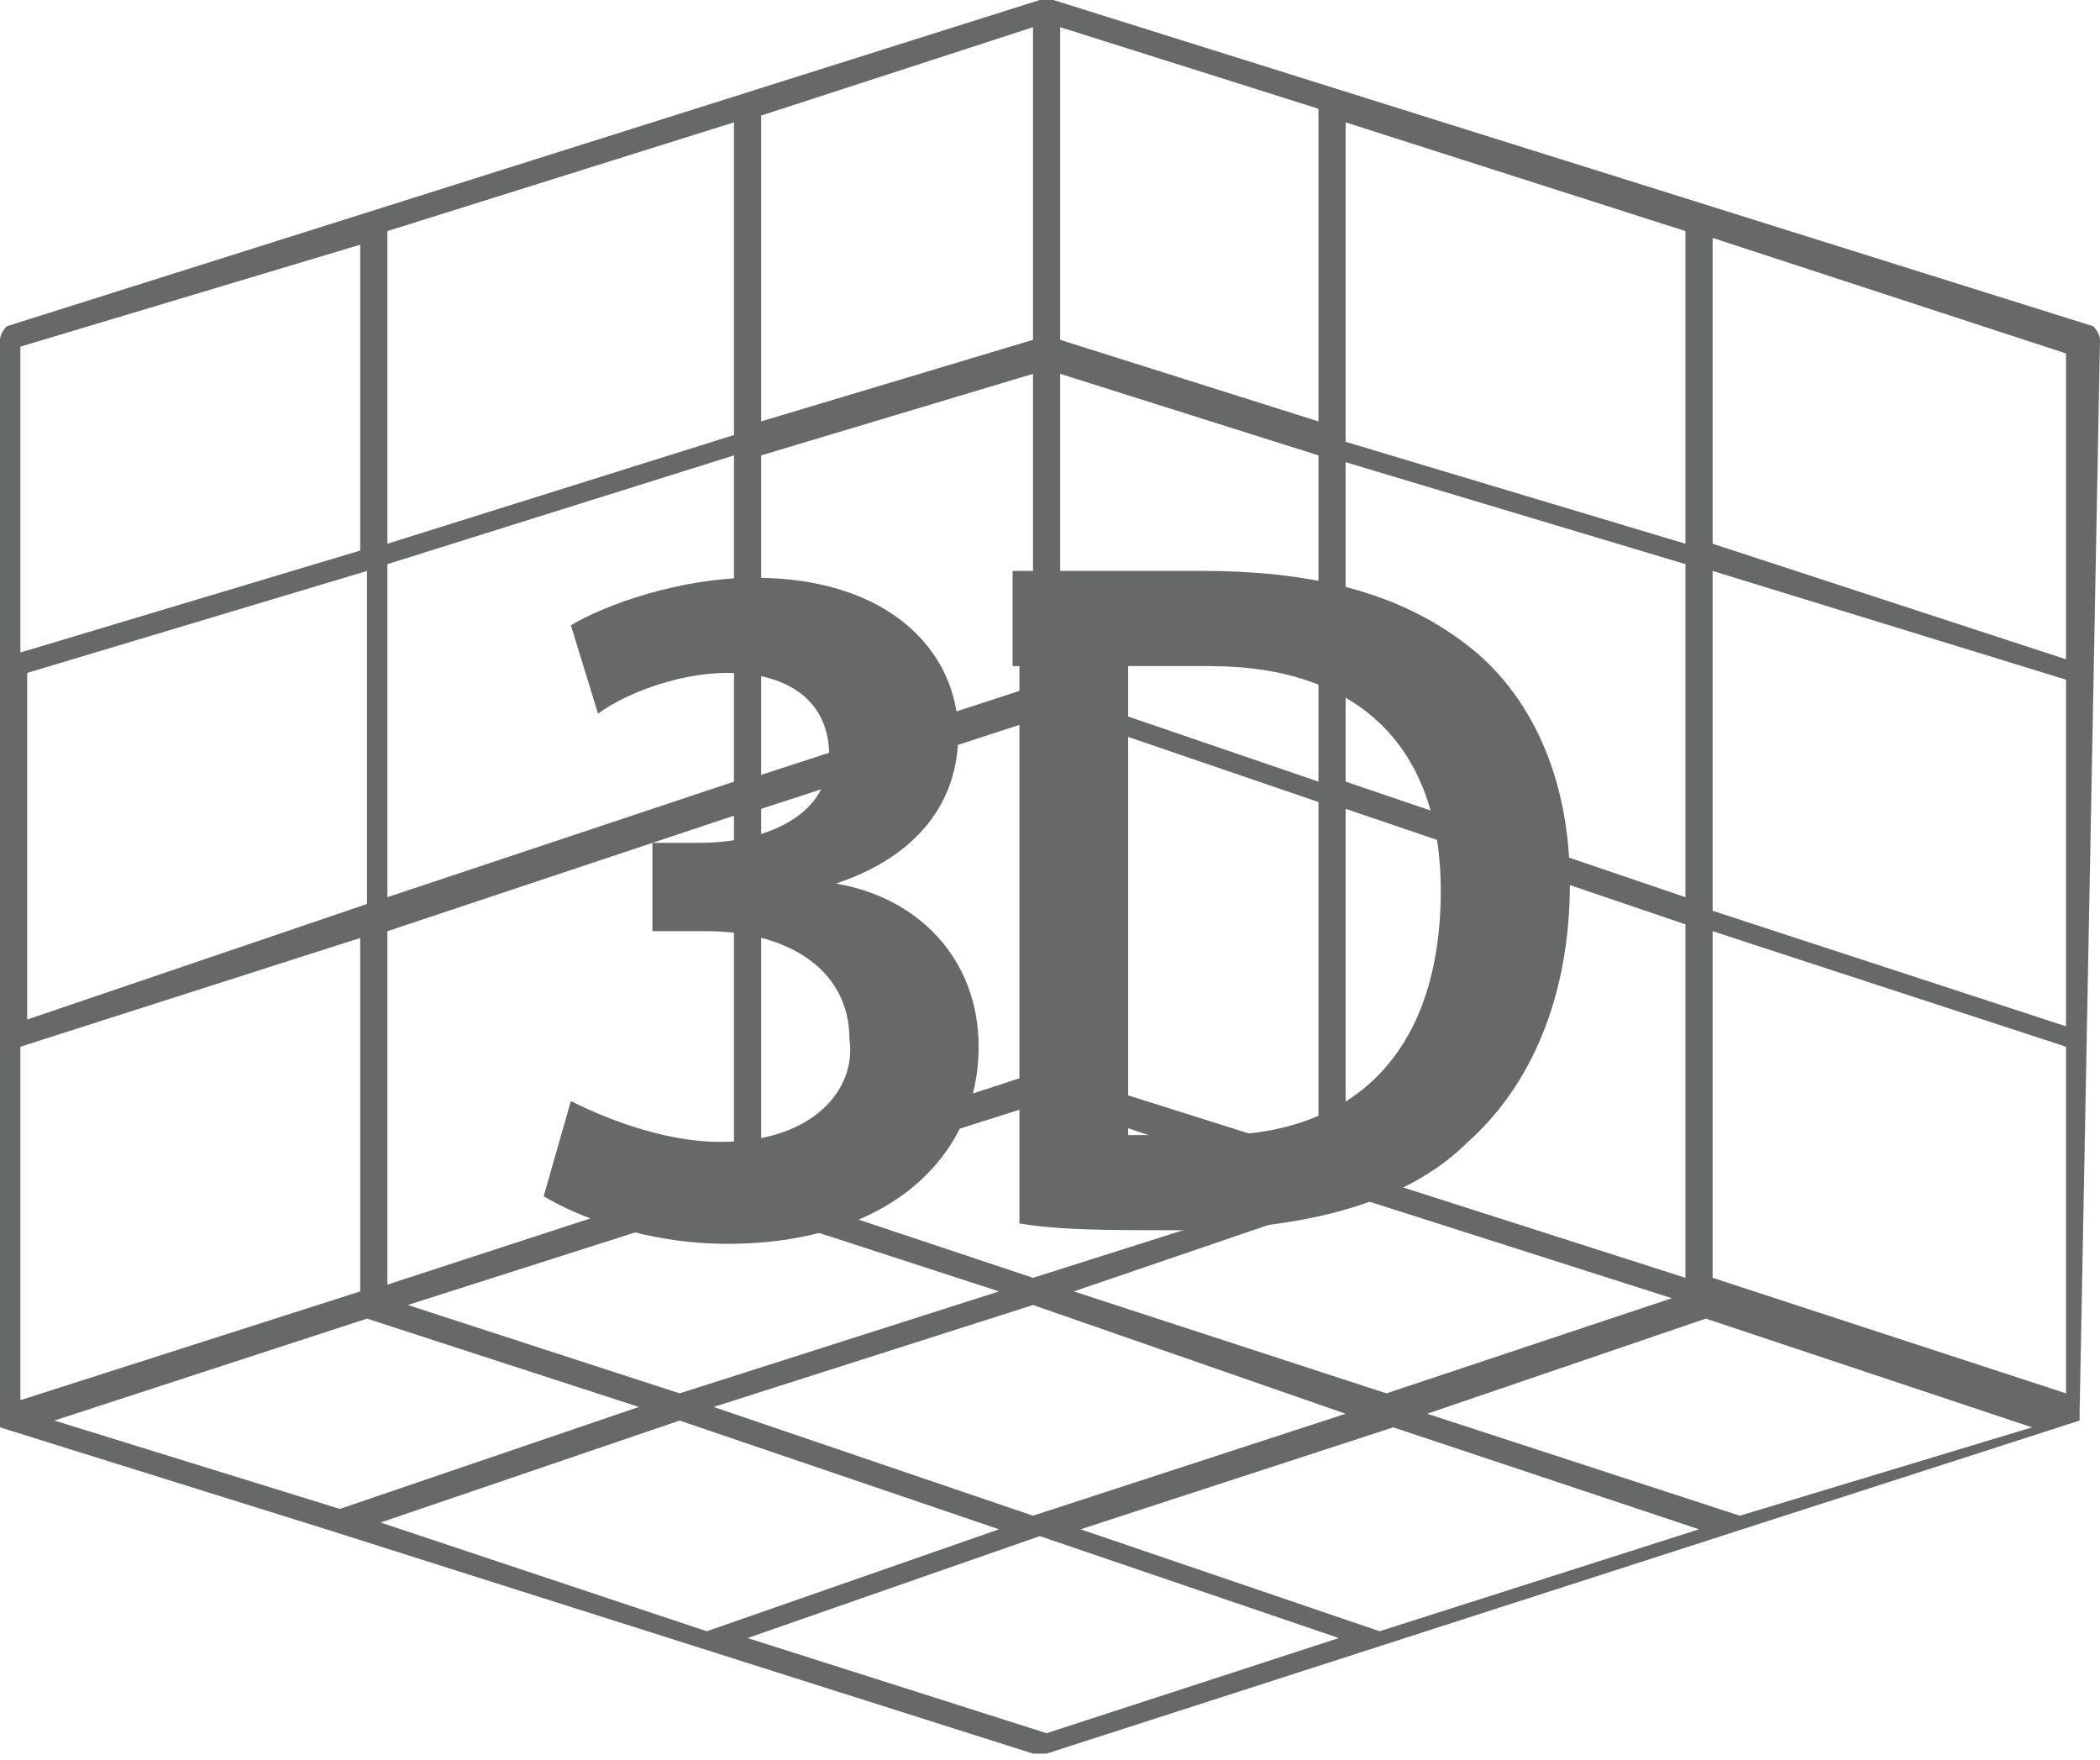
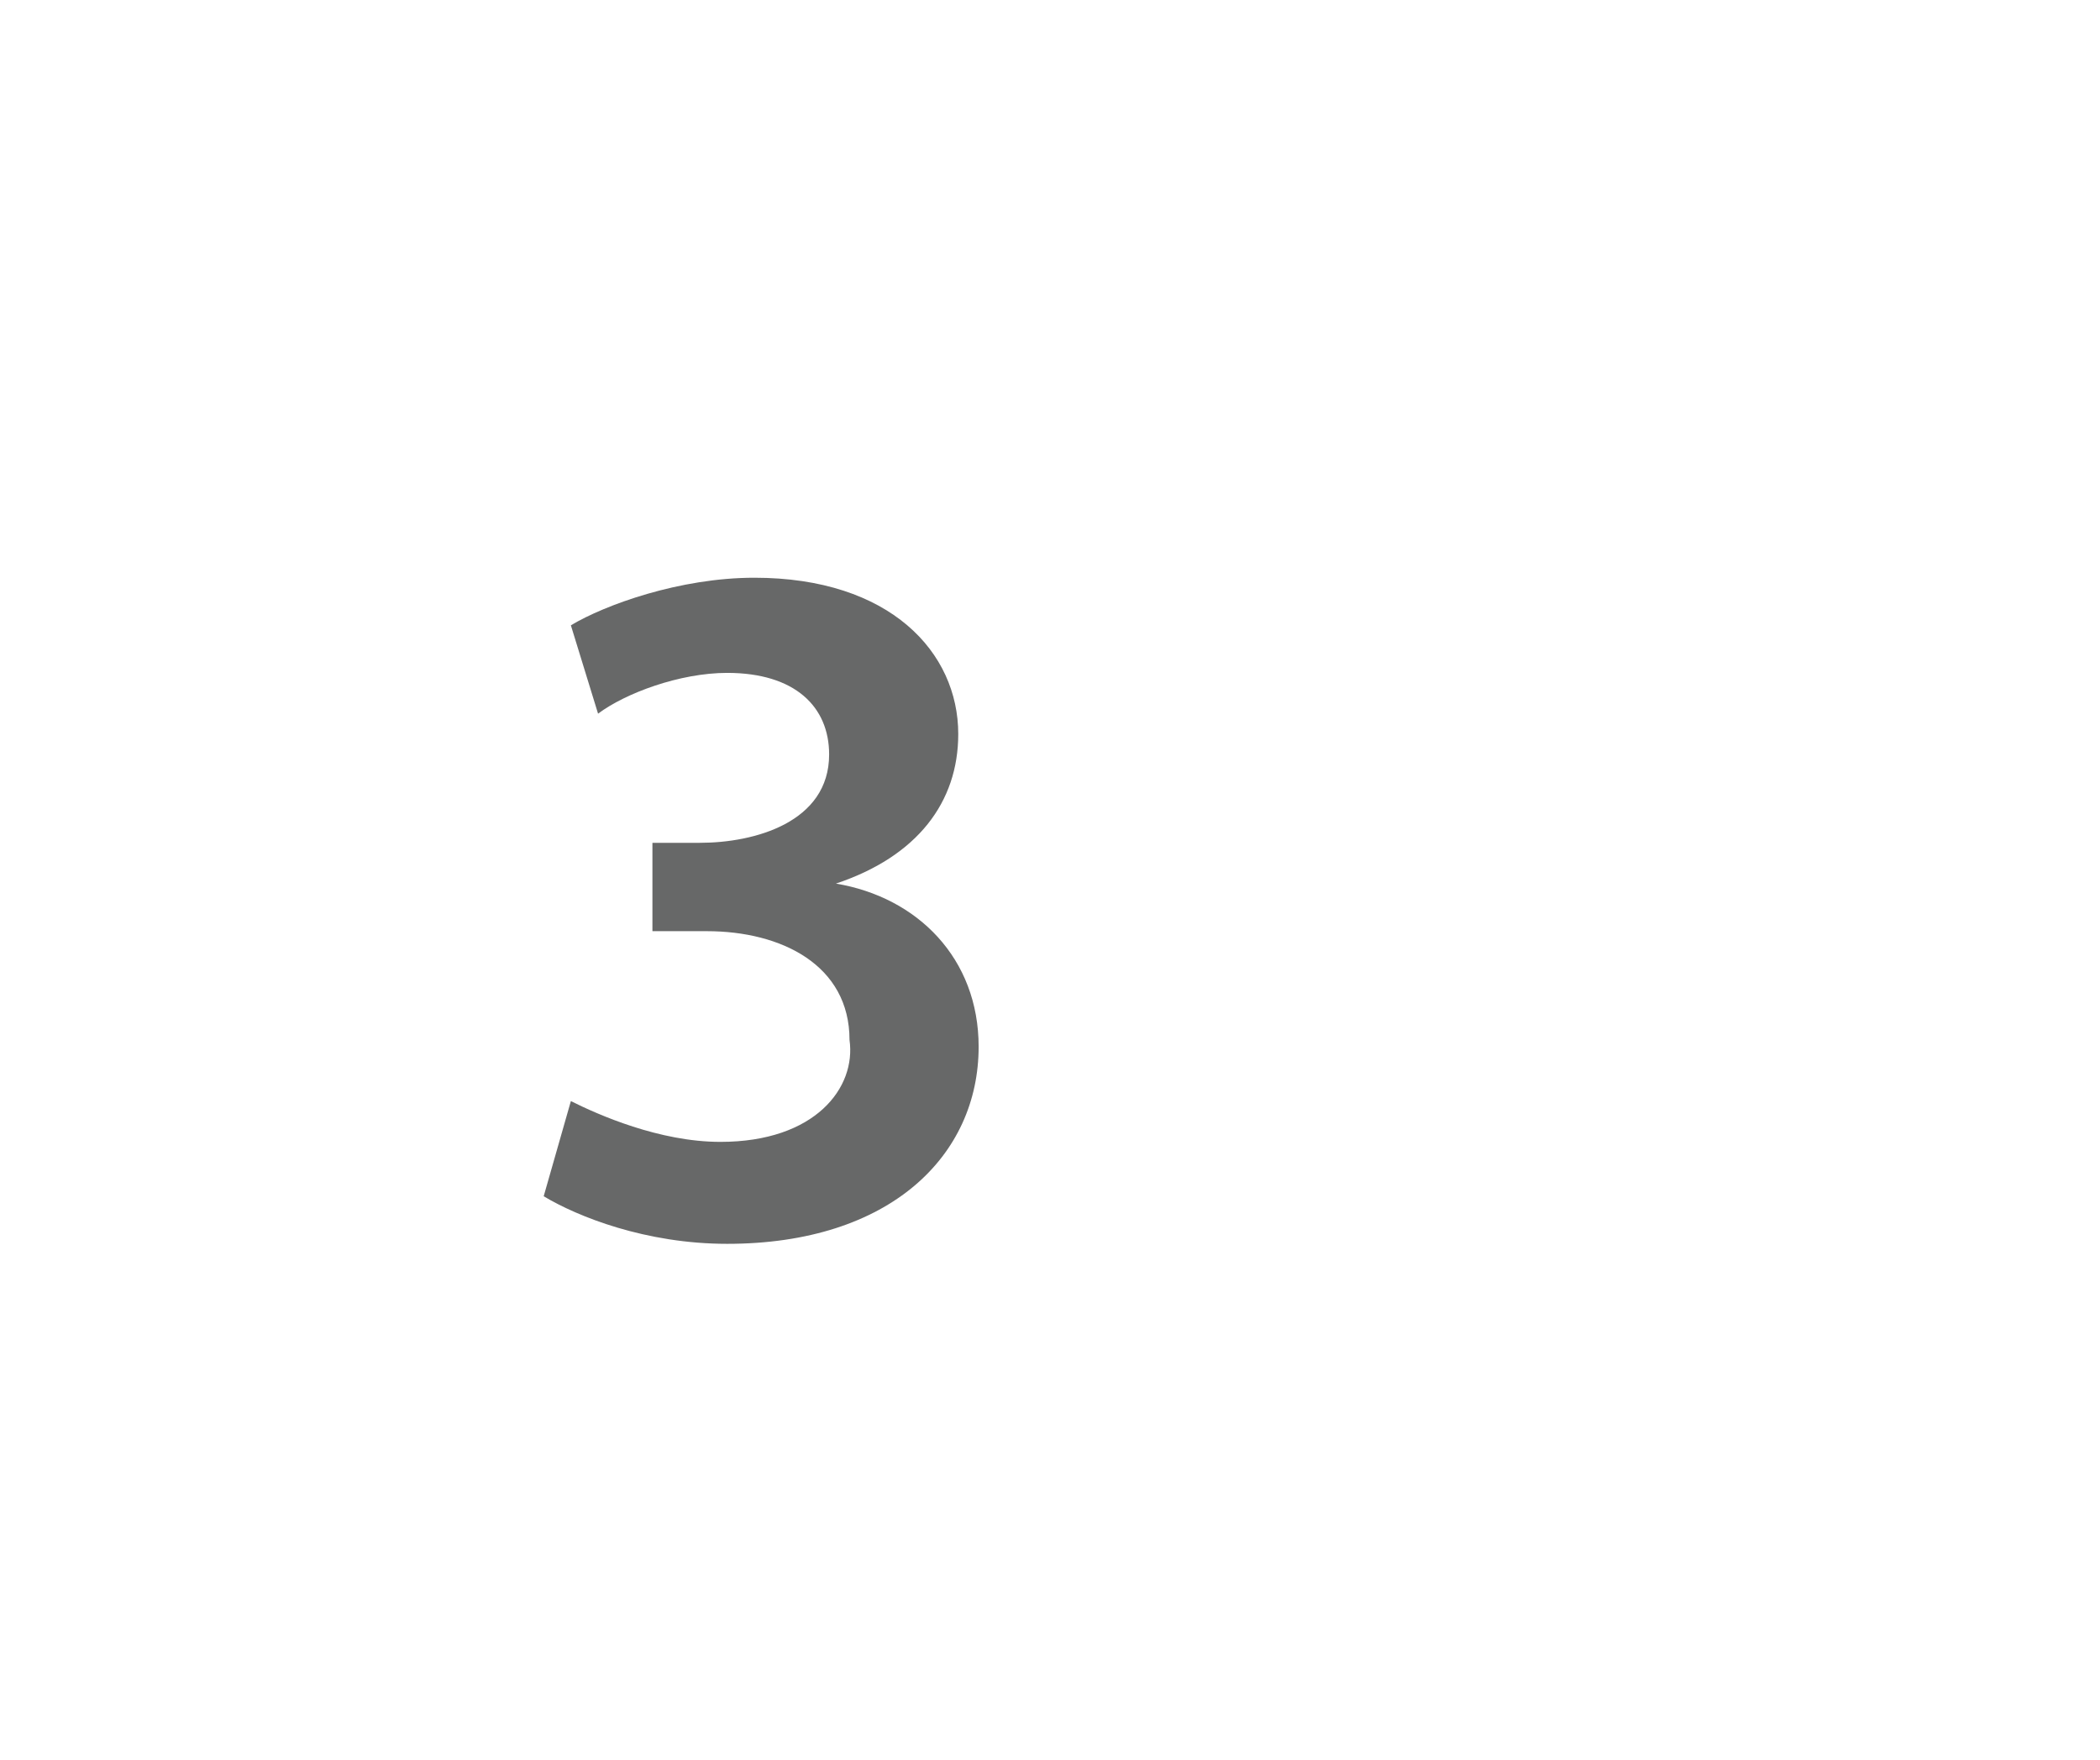
<svg xmlns="http://www.w3.org/2000/svg" version="1.1" id="Calque_1" x="0px" y="0px" viewBox="0 0 30.9 25.9" style="enable-background:new 0 0 30.9 25.9;" xml:space="preserve">
  <style type="text/css">
	.st0{fill:#A5A4A4;}
	.st1{fill:#FFFFFF;stroke:#5B90CC;stroke-miterlimit:10;}
	.st2{fill:none;stroke:#EA8B23;stroke-width:0.75;stroke-linecap:round;stroke-linejoin:round;stroke-miterlimit:10;}
	.st3{fill:#FFFFFF;}
	.st4{fill:#676868;}
	.st5{fill:#F7951E;}
</style>
-   <path class="st4" d="M30.9,5c0-0.1-0.1-0.2-0.1-0.2L15.5,0c0,0,0,0-0.1,0c0,0,0,0,0,0c0,0,0,0,0,0c0,0,0,0-0.1,0L0.1,4.8  C0.1,4.8,0,4.9,0,5l0,15.9c0,0,0,0.1,0,0.1c0,0,0,0,0,0c0,0,0,0,0,0c0,0,0,0,0,0c0,0,0,0,0,0l4.8,1.5c0,0,0,0,0,0l10.4,3.3  c0,0,0,0,0.1,0c0,0,0,0,0.1,0l15.2-4.9c0,0,0,0,0,0c0,0,0,0,0,0c0,0,0,0,0,0c0,0,0,0,0,0c0,0,0-0.1,0-0.1L30.9,5z M15.2,18.8  l-3.9-1.3l4.1-1.3l3.9,1.3 M10.7,17.7C10.7,17.7,10.7,17.7,10.7,17.7l4,1.3L10,20.5l-4-1.3L10.7,17.7z M15.2,19.2l4.6,1.6l-4.6,1.5  l-4.7-1.6L15.2,19.2z M15.8,19l4.1-1.4c0,0,0,0,0,0l4.7,1.5l-4.2,1.4L15.8,19z M25.2,3.5l5.2,1.7l0,4.5L25.2,8V3.5z M25.2,8.4  l5.2,1.6l0,5.1l-5.2-1.7V8.4z M25.2,13.7l5.2,1.7l0,5.1l-5.2-1.7V13.7z M19.8,1.8l5,1.6v4.6l-5-1.5V1.8z M19.8,6.8l5,1.5v4.9l-5-1.7  V6.8z M19.8,11.9l5,1.7v5.2l-5-1.6V11.9z M15.6,0.4l3.8,1.2v4.6l-3.8-1.2L15.6,0.4z M15.6,5.5l3.8,1.2v4.8l-3.8-1.3L15.6,5.5z   M15.6,10.5l3.8,1.3V17l-3.8-1.2L15.6,10.5z M15.2,15.8l-4,1.3v-5.2l4-1.3L15.2,15.8z M15.2,10.1l-4,1.3V6.7l4-1.2L15.2,10.1z   M15.2,0.4l0,4.6l-4,1.2V1.7c0,0,0,0,0,0L15.2,0.4z M5.7,3.4l5.1-1.6v4.6L5.7,8V3.4z M5.7,8.3l5.1-1.6v4.8l-5.1,1.7V8.3z M5.7,13.7  l5.1-1.7v5.2l-0.5,0.2l-4.6,1.5V13.7z M0.4,15l0-5.1l5-1.5v4.9L0.4,15z M5.3,13.8V19l-5,1.6l0-5.2L5.3,13.8z M5.3,3.6v4.5l-5,1.5  l0-4.5L5.3,3.6z M0.8,20.9l4.6-1.5c0,0,0,0,0,0l4,1.3L5,22.2L0.8,20.9z M5.6,22.4l4.4-1.5l4.7,1.6l-4.3,1.5L5.6,22.4z M15.4,25.5  L11,24.1l4.3-1.5l4.4,1.5L15.4,25.5z M20.3,24C20.3,24,20.3,23.9,20.3,24l-4.4-1.5l4.6-1.5l4.5,1.5L20.3,24z M25.6,22.3l-4.6-1.5  l4.1-1.4c0,0,0,0,0,0l4.8,1.6L25.6,22.3z" />
  <g>
    <g>
-       <path class="st4" d="M15,9v9c0.6,0.1,1.3,0.1,2.3,0.1c1.9,0,3.4-0.4,4.3-1.3c0.9-0.8,1.5-2.1,1.5-3.8c0-1.6-0.6-2.8-1.5-3.5    c-0.9-0.7-2.1-1.1-3.9-1.1l-2.8,0v1.4l2.9,0c2.2,0,3.4,1.2,3.4,3.3c0,2.4-1.3,3.7-3.6,3.6c-0.4,0-0.7,0-1,0V9H15z M15,9" />
      <path class="st4" d="M10.6,16.8c-0.9,0-1.8-0.4-2.2-0.6L8,17.6c0.5,0.3,1.5,0.7,2.7,0.7c2.4,0,3.7-1.3,3.7-2.9    c0-1.3-0.9-2.2-2.1-2.4v0c1.2-0.4,1.8-1.2,1.8-2.2c0-1.2-1-2.3-3-2.3c-1.1,0-2.2,0.4-2.7,0.7l0.4,1.3c0.4-0.3,1.2-0.6,1.9-0.6    c1,0,1.5,0.5,1.5,1.2c0,1-1.1,1.3-1.9,1.3H9.6v1.3h0.8c1.1,0,2.1,0.5,2.1,1.6C12.6,16,12,16.8,10.6,16.8L10.6,16.8z M10.6,16.8" />
    </g>
  </g>
</svg>